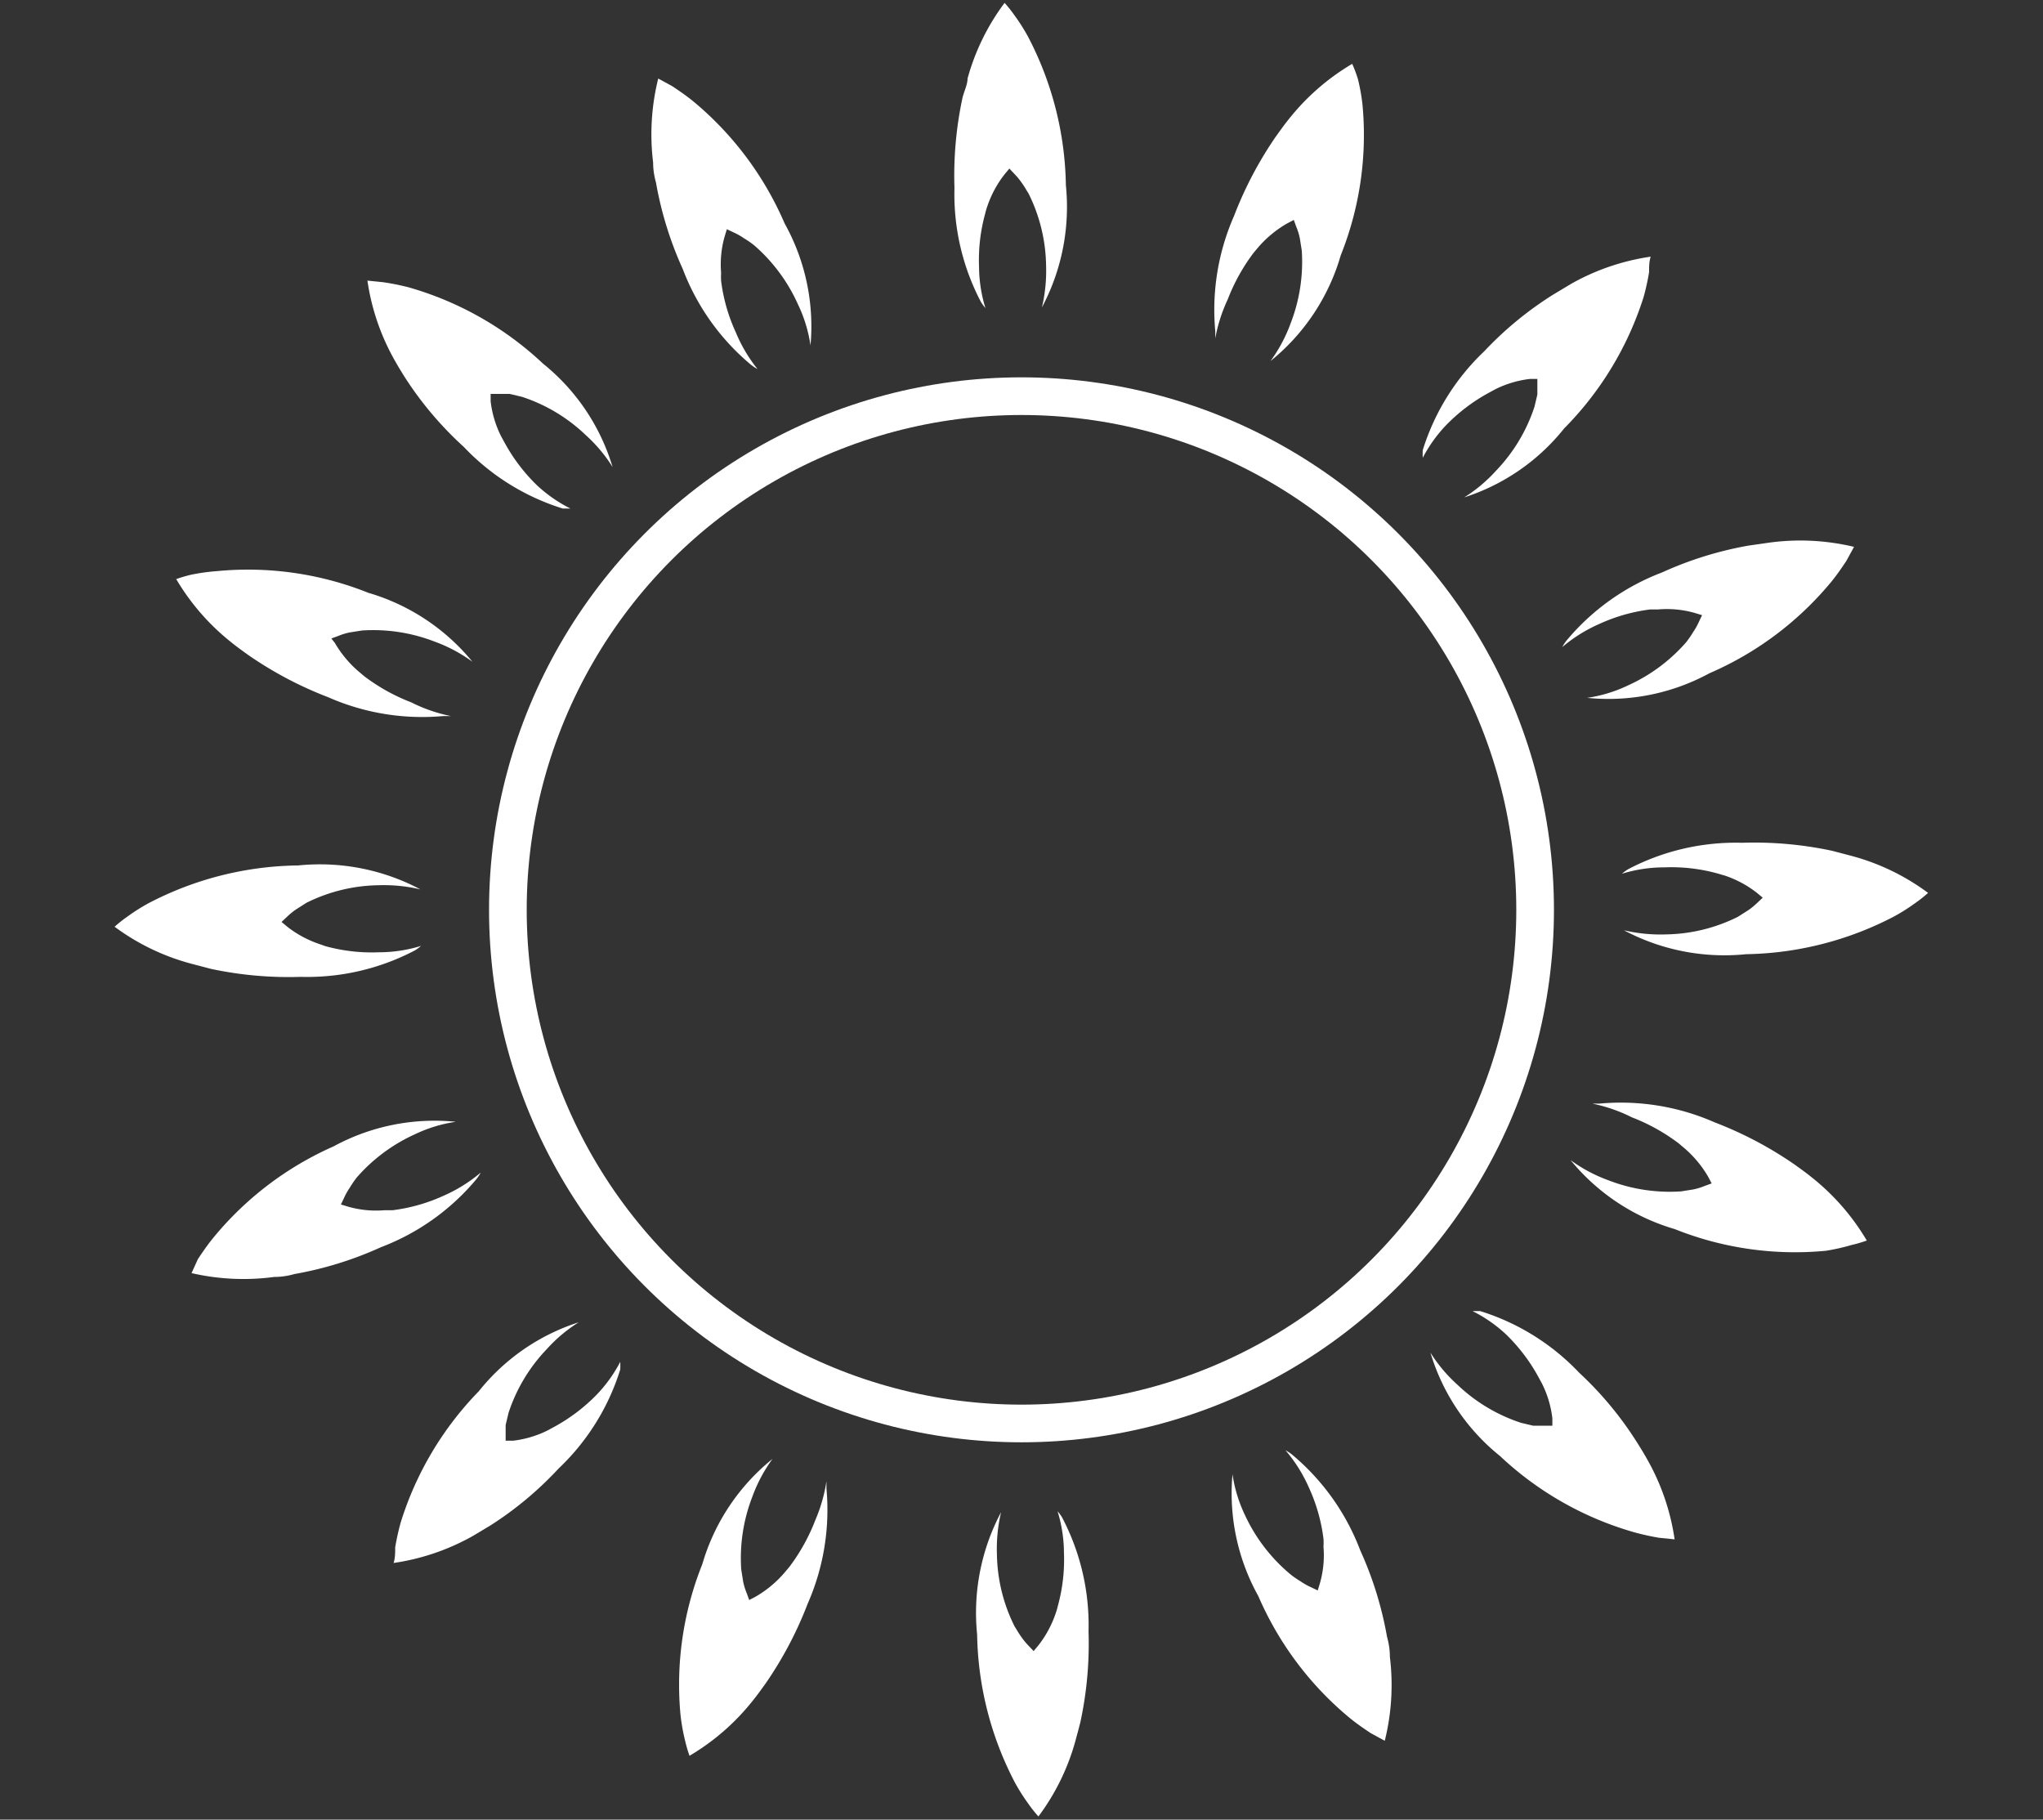
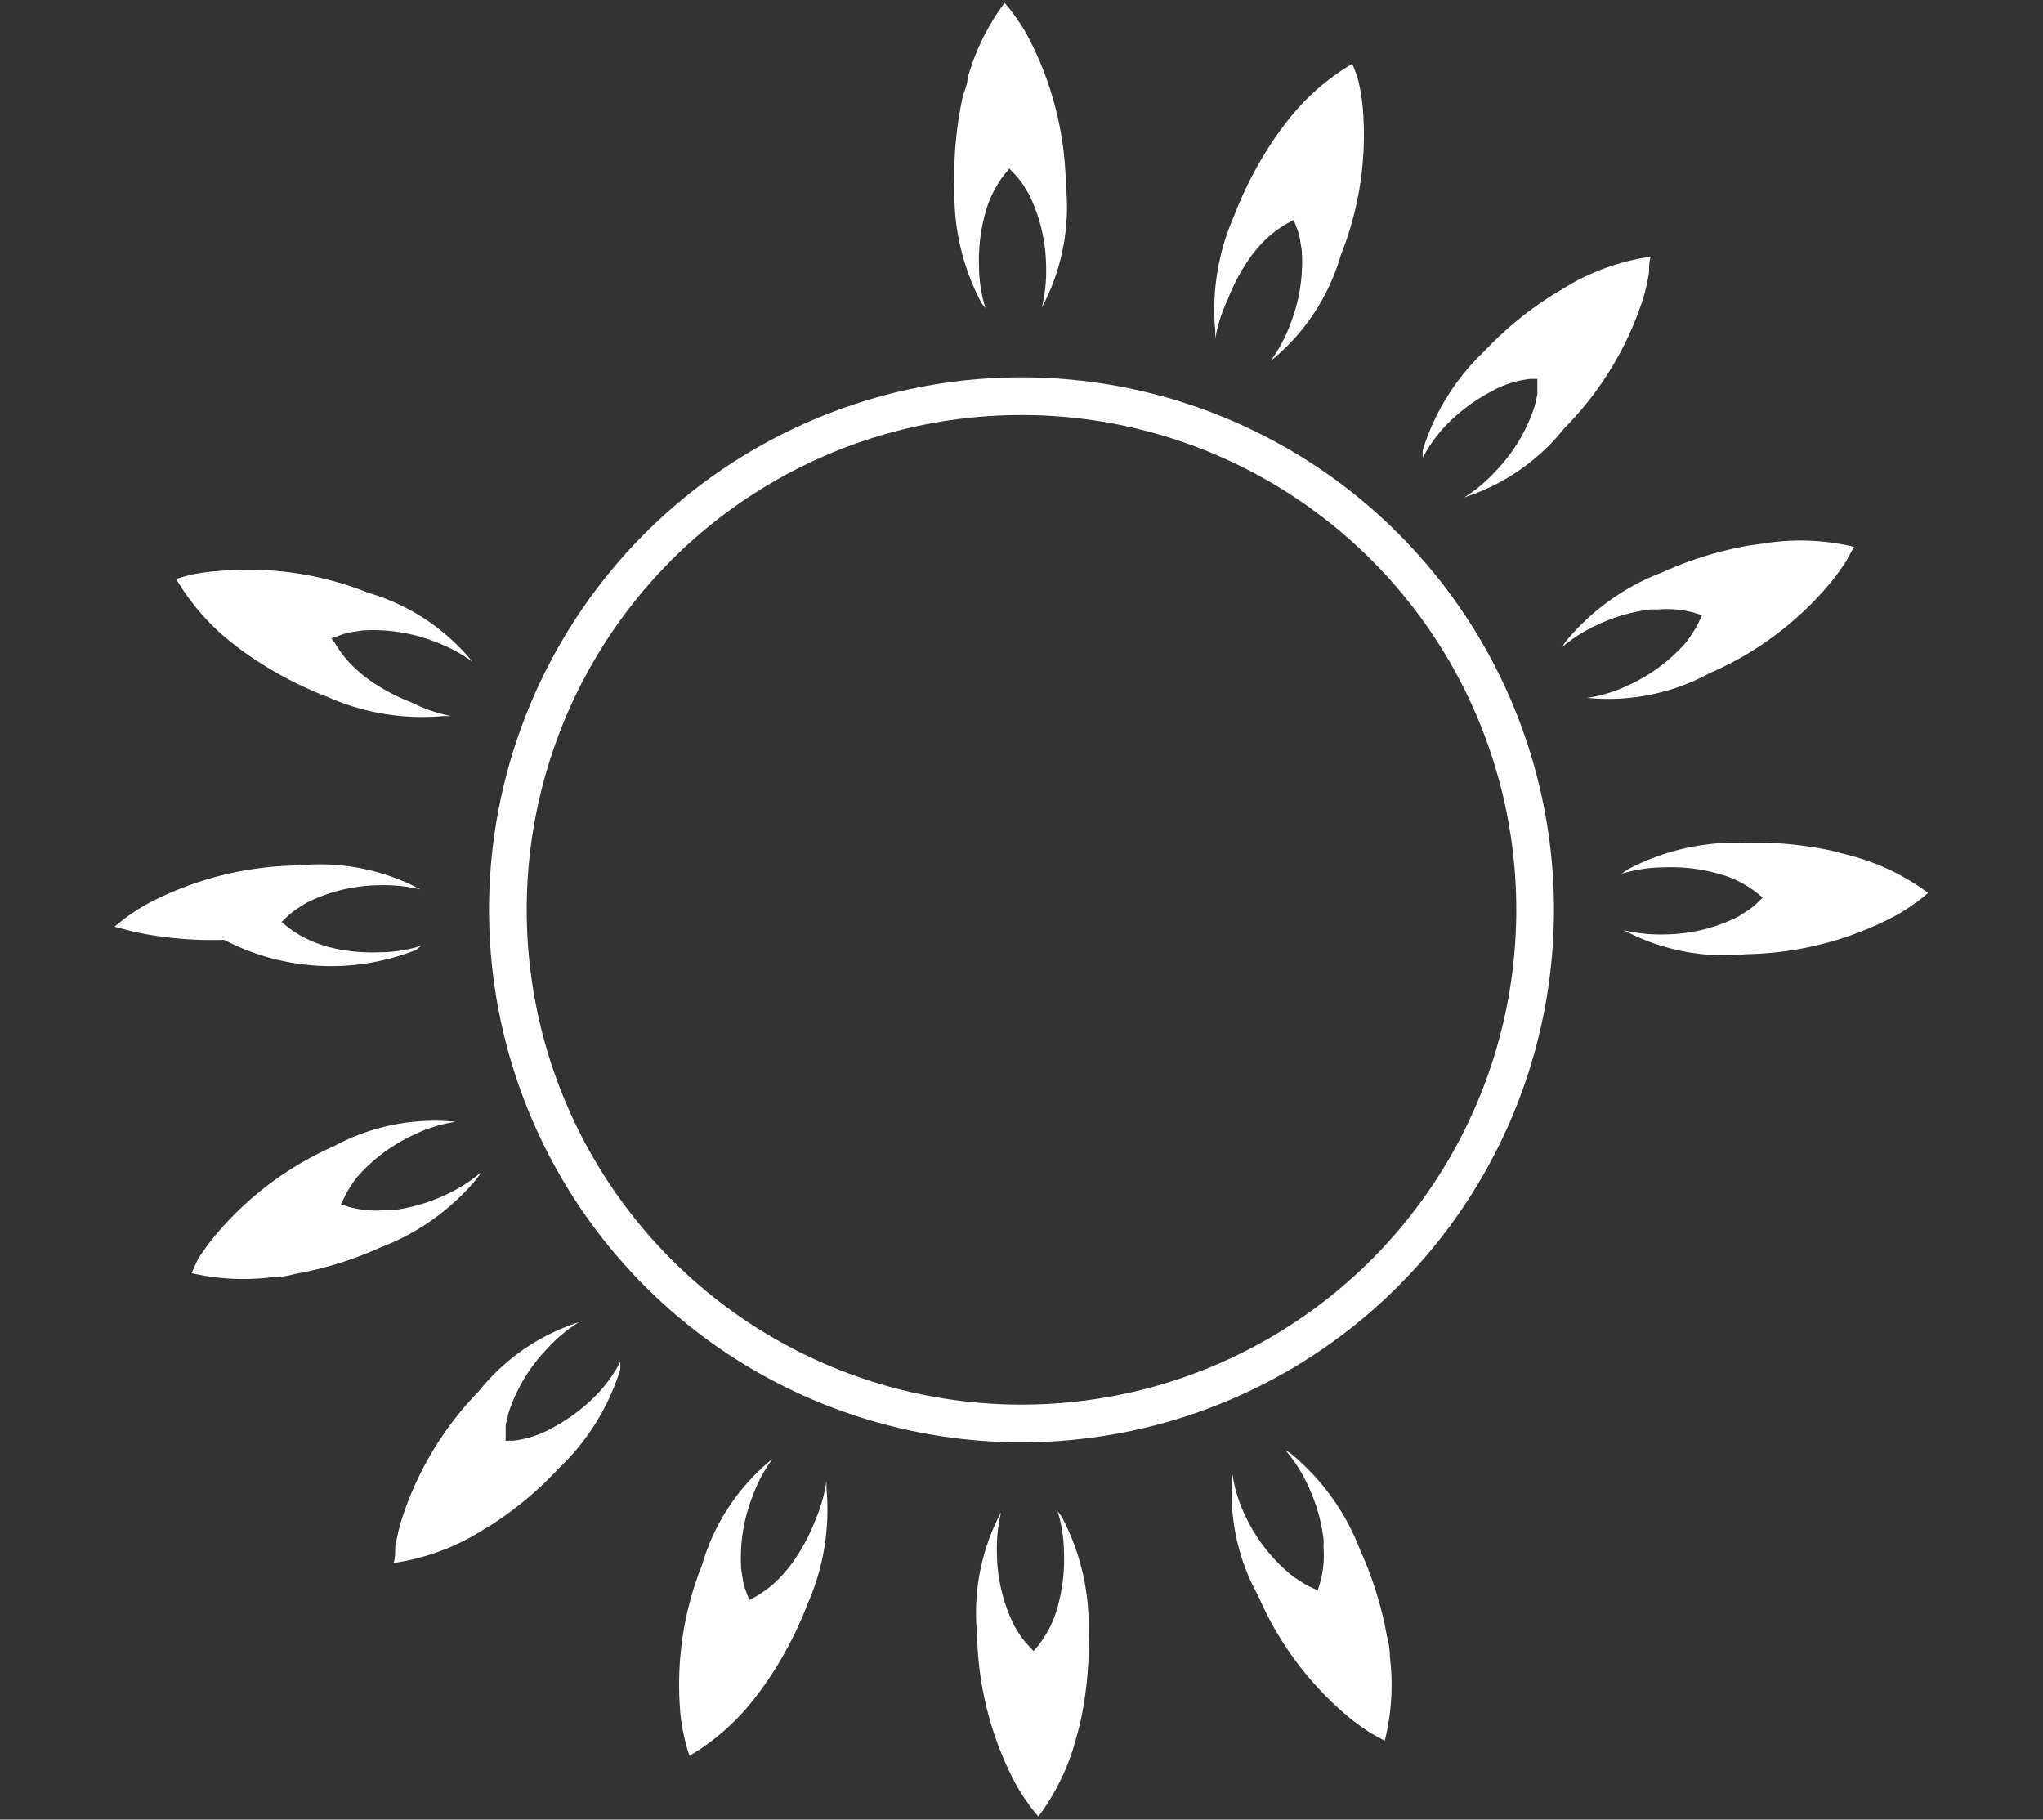
<svg xmlns="http://www.w3.org/2000/svg" id="Layer_1" data-name="Layer 1" viewBox="0 0 64 57">
  <rect x="0" y="0" width="64" height="57" fill="#333333" stroke="none" />
  <defs>
    <style>.cls-1,.cls-2{fill:none;}.cls-2{stroke:#fff;stroke-width:1.18px;}.cls-3{fill:#fff;}</style>
  </defs>
  <title>Gaz Natuel</title>
  <rect class="cls-1" width="64" height="57" />
  <circle class="cls-2" cx="32" cy="28.5" r="16.09" />
  <path class="cls-3" d="M30.67,8.36h0a5.45,5.45,0,0,1,.19-1.66,2.17,2.17,0,0,1,.07-.24,3.39,3.39,0,0,1,.54-1l.15-.18.16.17h0a2.15,2.15,0,0,1,.23.28c.08.11.14.22.21.33h0a5.22,5.22,0,0,1,.55,2.25h0a5,5,0,0,1-.13,1.32,6.71,6.71,0,0,0,.75-3.83A10.35,10.35,0,0,0,32.2,1.14a6.19,6.19,0,0,0-.42-.66,4.08,4.08,0,0,0-.31-.39,7.09,7.09,0,0,0-1.16,2.37c0,.19-.11.4-.16.61a11.66,11.66,0,0,0-.25,2.82h0a7.25,7.25,0,0,0,.83,3.57,1.33,1.33,0,0,0,.14.19A4.48,4.48,0,0,1,30.67,8.36Z" />
  <path class="cls-3" d="M52.14,27.17h0a5.45,5.45,0,0,1,1.66.19l.24.07a3.39,3.39,0,0,1,1,.54l.18.15-.17.16h0a2.15,2.15,0,0,1-.28.23l-.33.21h0a5.22,5.22,0,0,1-2.25.55h0a5,5,0,0,1-1.32-.13,6.71,6.71,0,0,0,3.83.75,10.35,10.35,0,0,0,4.65-1.19,6.19,6.19,0,0,0,.66-.42,4.08,4.08,0,0,0,.39-.31A7.09,7.09,0,0,0,58,26.81l-.61-.16a11.66,11.66,0,0,0-2.82-.25h0a7.25,7.25,0,0,0-3.57.83,1.33,1.33,0,0,0-.19.14A4.48,4.48,0,0,1,52.14,27.17Z" />
  <path class="cls-3" d="M33.33,48.64h0a5.45,5.45,0,0,1-.19,1.66,2.17,2.17,0,0,1-.07.24,3.39,3.39,0,0,1-.54,1l-.15.18-.16-.17h0a2.15,2.15,0,0,1-.23-.28c-.08-.11-.14-.22-.21-.33h0a5.22,5.22,0,0,1-.55-2.25h0a5,5,0,0,1,.13-1.32,6.71,6.71,0,0,0-.75,3.83,10.35,10.35,0,0,0,1.19,4.65,6.19,6.19,0,0,0,.42.66,4.08,4.08,0,0,0,.31.39,7.09,7.09,0,0,0,1.16-2.37c.05-.19.11-.4.16-.61a11.66,11.66,0,0,0,.25-2.82h0a7.25,7.25,0,0,0-.83-3.57,1.33,1.33,0,0,0-.14-.19A4.48,4.48,0,0,1,33.33,48.64Z" />
-   <path class="cls-3" d="M11.86,29.83h0a5.45,5.45,0,0,1-1.66-.19L10,29.57a3.39,3.39,0,0,1-1-.54l-.18-.15.17-.16h0a2.15,2.15,0,0,1,.28-.23l.33-.21h0a5.22,5.22,0,0,1,2.25-.55h0a5,5,0,0,1,1.32.13,6.71,6.71,0,0,0-3.83-.75A10.35,10.35,0,0,0,4.64,28.3a6.19,6.19,0,0,0-.66.42,4.08,4.08,0,0,0-.39.31A7.09,7.09,0,0,0,6,30.19l.61.16a11.66,11.66,0,0,0,2.82.25h0A7.25,7.25,0,0,0,13,29.77a1.33,1.33,0,0,0,.19-.14A4.48,4.48,0,0,1,11.86,29.83Z" />
+   <path class="cls-3" d="M11.86,29.83h0a5.45,5.45,0,0,1-1.66-.19L10,29.57a3.39,3.39,0,0,1-1-.54l-.18-.15.17-.16h0a2.15,2.15,0,0,1,.28-.23l.33-.21h0a5.22,5.22,0,0,1,2.25-.55h0a5,5,0,0,1,1.32.13,6.71,6.71,0,0,0-3.83-.75A10.35,10.35,0,0,0,4.64,28.3a6.19,6.19,0,0,0-.66.42,4.08,4.08,0,0,0-.39.31l.61.16a11.66,11.66,0,0,0,2.82.25h0A7.25,7.25,0,0,0,13,29.77a1.33,1.33,0,0,0,.19-.14A4.48,4.48,0,0,1,11.86,29.83Z" />
  <path class="cls-3" d="M45.3,13.32h0a5.59,5.59,0,0,1,1.31-1l.22-.12a3.27,3.27,0,0,1,1.1-.33l.23,0V12h0c0,.12,0,.24,0,.36l-.09.38h0a5.24,5.24,0,0,1-1.2,2h0a4.69,4.69,0,0,1-1,.84A6.57,6.57,0,0,0,49,13.42,10.23,10.23,0,0,0,51.49,9.3a7.64,7.64,0,0,0,.17-.77c0-.17,0-.33.05-.49a7.15,7.15,0,0,0-2.49.85l-.55.33A10.92,10.92,0,0,0,46.5,11h0a7.22,7.22,0,0,0-1.93,3.1,2.4,2.4,0,0,0,0,.24A4.47,4.47,0,0,1,45.3,13.32Z" />
-   <path class="cls-3" d="M47.18,41.8h0a5.59,5.59,0,0,1,1,1.31l.12.22a3.27,3.27,0,0,1,.33,1.1l0,.23h-.24l-.36,0-.38-.09h0a5.24,5.24,0,0,1-2-1.2h0a4.69,4.69,0,0,1-.84-1,6.57,6.57,0,0,0,2.18,3.24A10.23,10.23,0,0,0,51.2,48a7.64,7.64,0,0,0,.77.17l.49.05a7.15,7.15,0,0,0-.85-2.49c-.1-.18-.21-.36-.33-.55A10.92,10.92,0,0,0,49.47,43h0a7.22,7.22,0,0,0-3.1-1.93l-.24,0A4.47,4.47,0,0,1,47.18,41.8Z" />
  <path class="cls-3" d="M18.7,43.68h0a5.59,5.59,0,0,1-1.31,1l-.22.12a3.27,3.27,0,0,1-1.1.33l-.23,0V45h0c0-.12,0-.24,0-.36l.09-.38h0a5.24,5.24,0,0,1,1.2-2h0a4.69,4.69,0,0,1,1-.84A6.57,6.57,0,0,0,15,43.58a10.23,10.23,0,0,0-2.45,4.12,7.64,7.64,0,0,0-.17.77c0,.17,0,.33-.05.49a7.15,7.15,0,0,0,2.49-.85l.55-.33A10.92,10.92,0,0,0,17.5,46h0a7.22,7.22,0,0,0,1.93-3.1,2.4,2.4,0,0,0,0-.24A4.47,4.47,0,0,1,18.7,43.68Z" />
-   <path class="cls-3" d="M16.82,15.2h0a5.59,5.59,0,0,1-1-1.31l-.12-.22a3.27,3.27,0,0,1-.33-1.1l0-.23h.24l.36,0,.38.09h0a5.24,5.24,0,0,1,2,1.2h0a4.69,4.69,0,0,1,.84,1,6.57,6.57,0,0,0-2.18-3.24A10.23,10.23,0,0,0,12.8,9,7.64,7.64,0,0,0,12,8.84l-.49-.05a7.15,7.15,0,0,0,.85,2.49c.1.18.21.36.33.55A10.92,10.92,0,0,0,14.53,14h0a7.22,7.22,0,0,0,3.1,1.93l.24,0A4.47,4.47,0,0,1,16.82,15.2Z" />
  <path class="cls-3" d="M38.46,9.38h0a6,6,0,0,1,.81-1.46l.16-.19A3.5,3.5,0,0,1,40.32,7l.21-.11.08.22h0a1.89,1.89,0,0,1,.11.36l.06.38h0a5.32,5.32,0,0,1-.35,2.28h0a4.74,4.74,0,0,1-.63,1.18A6.61,6.61,0,0,0,42,8a10.15,10.15,0,0,0,.68-4.74,6.34,6.34,0,0,0-.14-.78A4.34,4.34,0,0,0,42.36,2a7.2,7.2,0,0,0-2,1.75c-.13.16-.25.33-.38.51a11.82,11.82,0,0,0-1.32,2.5h0a7.3,7.3,0,0,0-.59,3.61c0,.08,0,.15,0,.23A4.94,4.94,0,0,1,38.46,9.38Z" />
-   <path class="cls-3" d="M51.12,35h0a6,6,0,0,1,1.46.81l.19.16a3.5,3.5,0,0,1,.74.89l.11.21-.22.08h0a1.89,1.89,0,0,1-.36.11l-.38.06h0a5.32,5.32,0,0,1-2.28-.35h0a4.74,4.74,0,0,1-1.18-.63,6.61,6.61,0,0,0,3.26,2.16,10.15,10.15,0,0,0,4.74.68A6.34,6.34,0,0,0,58,39a4.34,4.34,0,0,0,.48-.14,7.2,7.2,0,0,0-1.75-2c-.16-.13-.33-.25-.51-.38a11.82,11.82,0,0,0-2.5-1.32h0a7.3,7.3,0,0,0-3.61-.59l-.23,0A4.94,4.94,0,0,1,51.12,35Z" />
  <path class="cls-3" d="M25.54,47.62h0a6,6,0,0,1-.81,1.46l-.16.19a3.5,3.5,0,0,1-.89.74l-.21.11-.08-.22h0a1.89,1.89,0,0,1-.11-.36l-.06-.38h0a5.32,5.32,0,0,1,.35-2.28h0a4.74,4.74,0,0,1,.63-1.18A6.61,6.61,0,0,0,22,49a10.15,10.15,0,0,0-.68,4.74,6.34,6.34,0,0,0,.14.78,4.34,4.34,0,0,0,.14.48,7.2,7.2,0,0,0,2-1.75c.13-.16.25-.33.38-.51a11.82,11.82,0,0,0,1.32-2.5h0a7.3,7.3,0,0,0,.59-3.61c0-.08,0-.15,0-.23A4.94,4.94,0,0,1,25.54,47.62Z" />
  <path class="cls-3" d="M12.88,22h0a6,6,0,0,1-1.46-.81l-.19-.16a3.5,3.5,0,0,1-.74-.89L10.38,20l.22-.08h0a1.89,1.89,0,0,1,.36-.11l.38-.06h0a5.32,5.32,0,0,1,2.28.35h0a4.74,4.74,0,0,1,1.18.63,6.61,6.61,0,0,0-3.26-2.16,10.15,10.15,0,0,0-4.74-.68A6.34,6.34,0,0,0,6,18a4.34,4.34,0,0,0-.48.14,7.2,7.2,0,0,0,1.75,2c.16.13.33.25.51.38a11.82,11.82,0,0,0,2.5,1.32h0a7.3,7.3,0,0,0,3.61.59l.23,0A4.94,4.94,0,0,1,12.88,22Z" />
  <path class="cls-3" d="M50.09,19.55h0a5.47,5.47,0,0,1,1.61-.46l.25,0a3.19,3.19,0,0,1,1.14.11l.23.07-.1.21h0a2,2,0,0,1-.18.32,3.05,3.05,0,0,1-.22.32h0A5.33,5.33,0,0,1,51,21.47h0a4.43,4.43,0,0,1-1.28.39,6.62,6.62,0,0,0,3.83-.77,10.2,10.2,0,0,0,3.83-2.88c.17-.21.32-.43.46-.64l.24-.44A7.24,7.24,0,0,0,55.41,17l-.63.09a11.24,11.24,0,0,0-2.71.84h0a7.25,7.25,0,0,0-3,2.14,1.37,1.37,0,0,0-.13.2A4.72,4.72,0,0,1,50.09,19.55Z" />
  <path class="cls-3" d="M41,46.59h0a5.47,5.47,0,0,1,.46,1.61,2,2,0,0,1,0,.25,3.19,3.19,0,0,1-.11,1.14l-.07.23-.21-.1h0a2,2,0,0,1-.32-.18,3.05,3.05,0,0,1-.32-.22h0A5.33,5.33,0,0,1,39,47.46h0a4.43,4.43,0,0,1-.39-1.28A6.62,6.62,0,0,0,39.42,50a10.2,10.2,0,0,0,2.88,3.83c.21.17.43.32.64.46l.44.24a7.24,7.24,0,0,0,.16-2.63q0-.31-.09-.63a11.24,11.24,0,0,0-.84-2.71h0a7.25,7.25,0,0,0-2.14-3,1.37,1.37,0,0,0-.2-.13A4.72,4.72,0,0,1,41,46.59Z" />
  <path class="cls-3" d="M13.91,37.45h0a5.47,5.47,0,0,1-1.61.46l-.25,0a3.19,3.19,0,0,1-1.14-.11l-.23-.07.1-.21h0a2,2,0,0,1,.18-.32,3.05,3.05,0,0,1,.22-.32h0A5.33,5.33,0,0,1,13,35.53h0a4.43,4.43,0,0,1,1.28-.39,6.62,6.62,0,0,0-3.83.77A10.2,10.2,0,0,0,6.66,38.8c-.17.21-.32.43-.46.64L6,39.88A7.24,7.24,0,0,0,8.59,40q.32,0,.63-.09a11.24,11.24,0,0,0,2.71-.84h0a7.25,7.25,0,0,0,3-2.14,1.37,1.37,0,0,0,.13-.2A4.72,4.72,0,0,1,13.91,37.45Z" />
-   <path class="cls-3" d="M23.05,10.41h0a5.47,5.47,0,0,1-.46-1.61,2,2,0,0,1,0-.25,3.19,3.19,0,0,1,.11-1.14l.07-.23.21.1h0a2,2,0,0,1,.32.18,3.05,3.05,0,0,1,.32.22h0A5.33,5.33,0,0,1,25,9.54h0a4.43,4.43,0,0,1,.39,1.28A6.62,6.62,0,0,0,24.58,7,10.2,10.2,0,0,0,21.7,3.16c-.21-.17-.43-.32-.64-.46l-.44-.24a7.24,7.24,0,0,0-.16,2.63q0,.31.09.63a11.24,11.24,0,0,0,.84,2.71h0a7.25,7.25,0,0,0,2.14,3,1.37,1.37,0,0,0,.2.13A4.72,4.72,0,0,1,23.05,10.41Z" />
</svg>